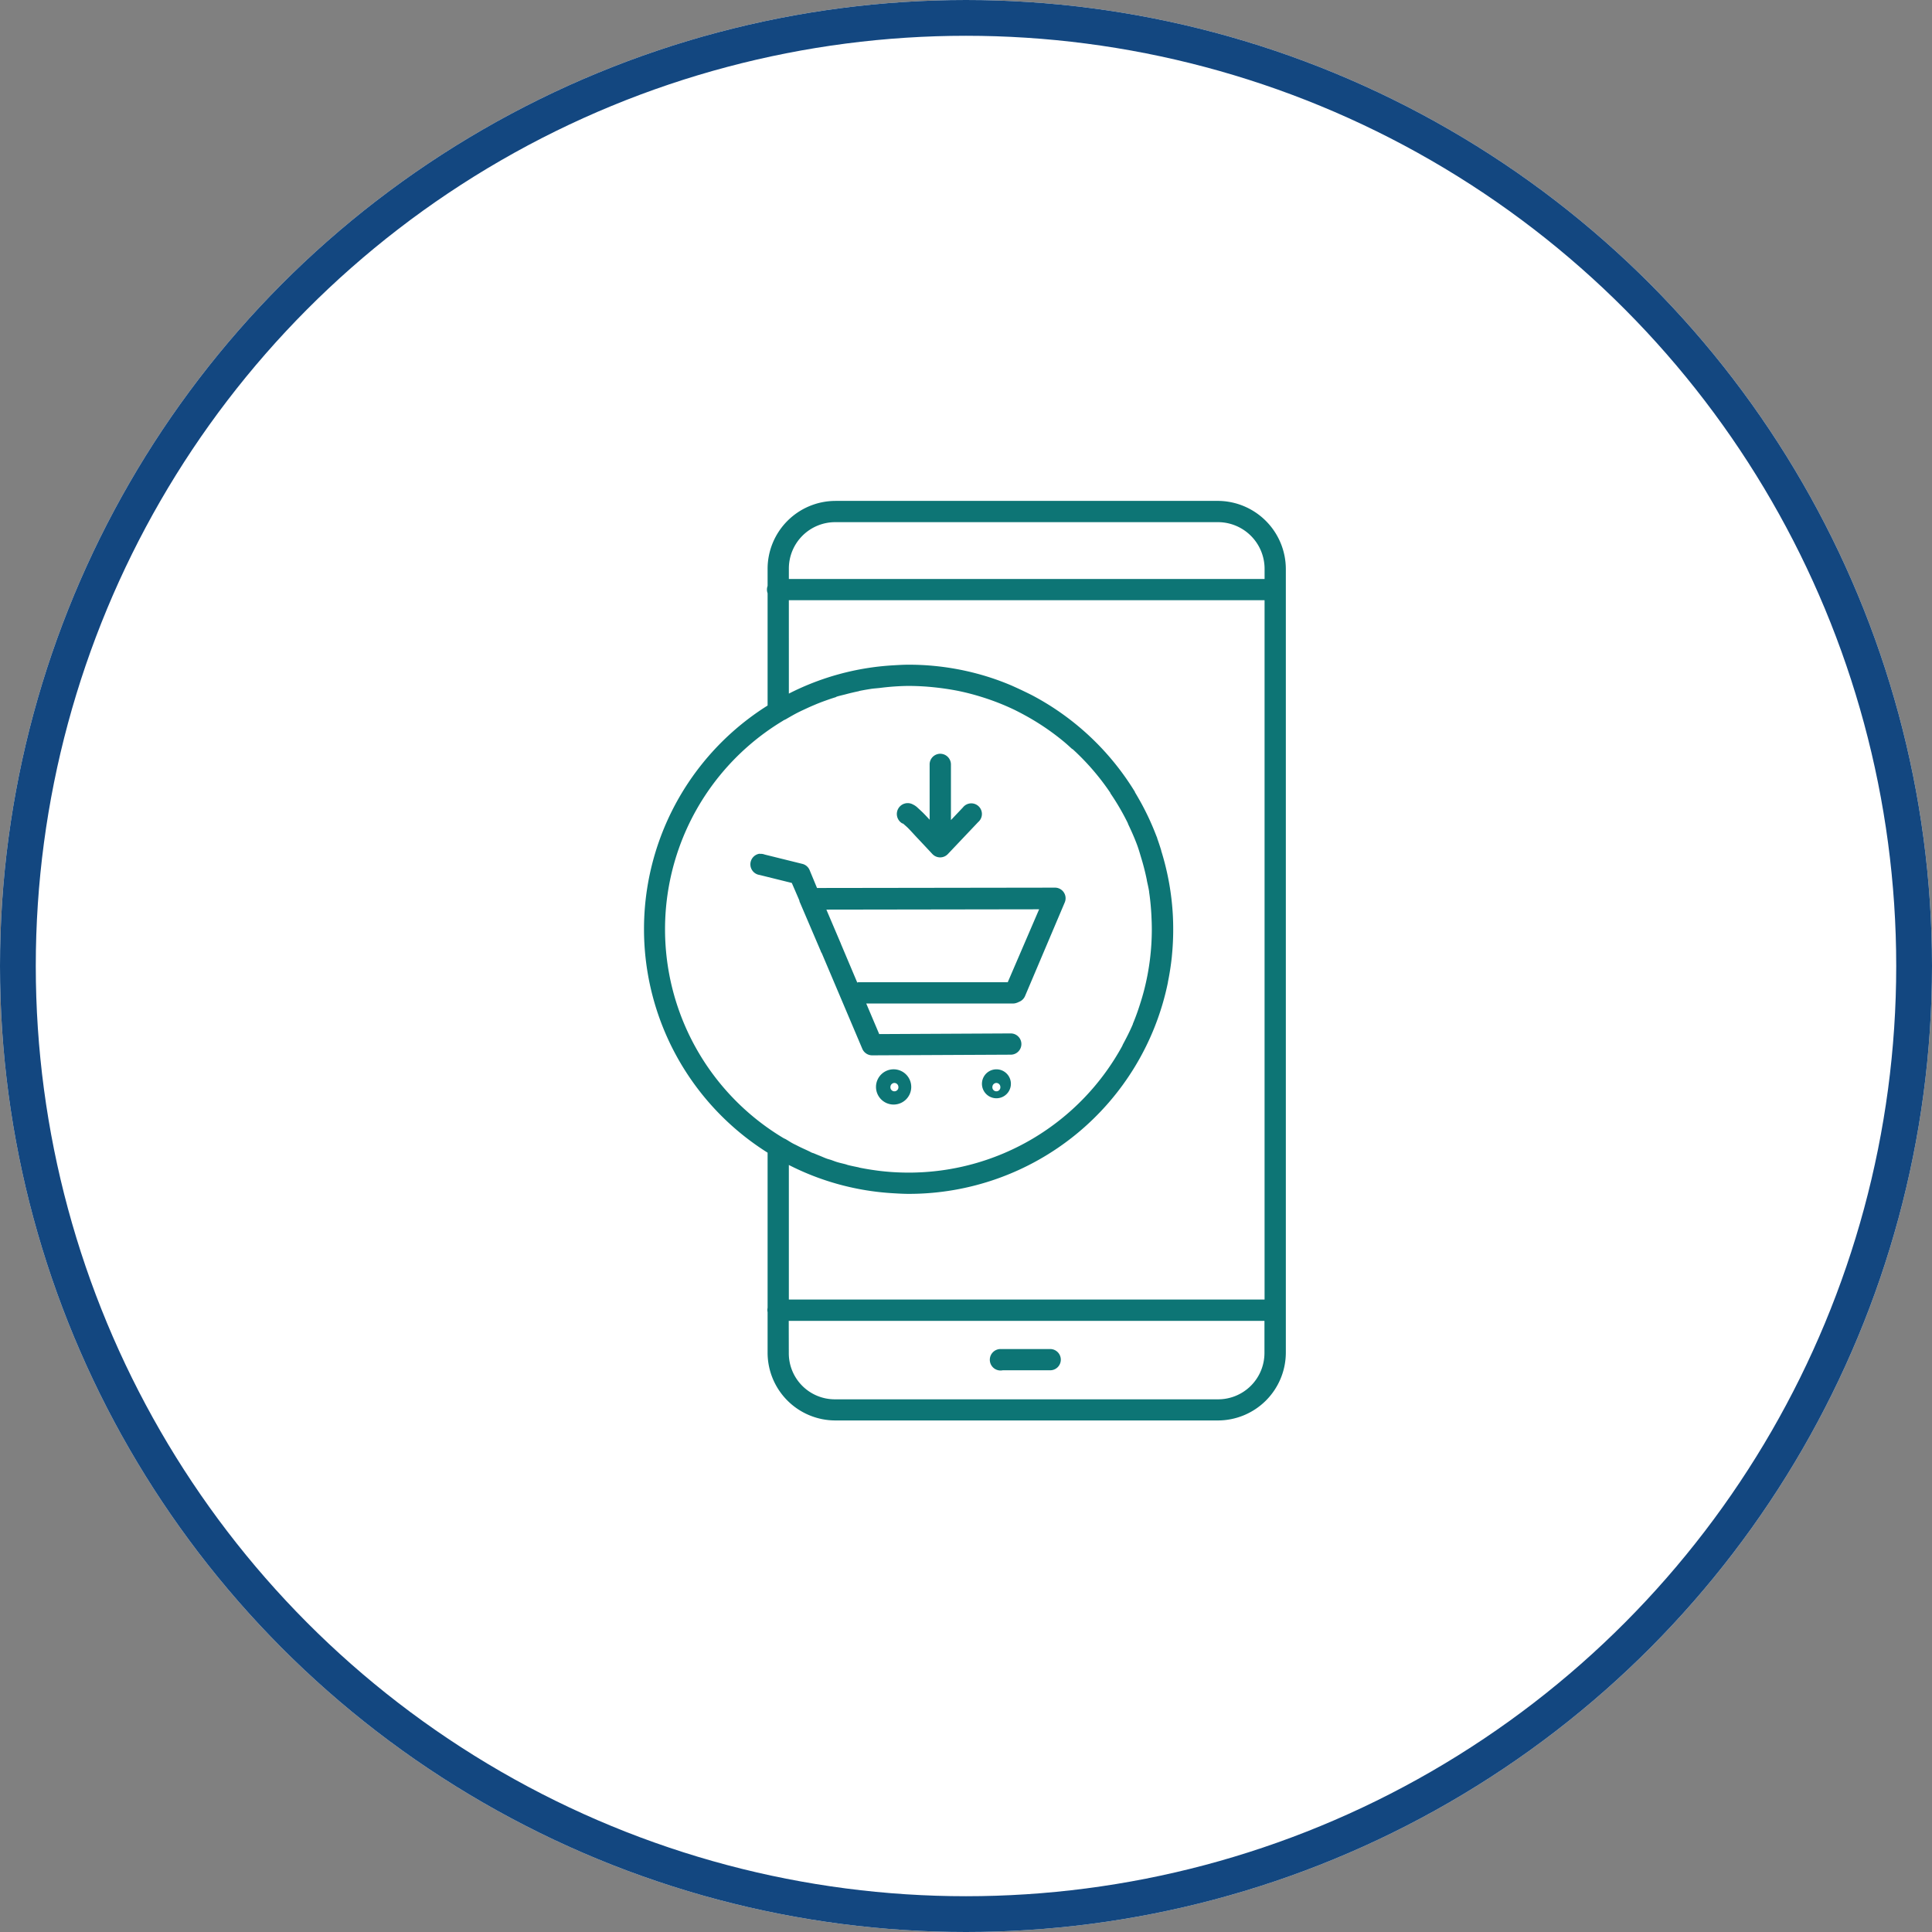
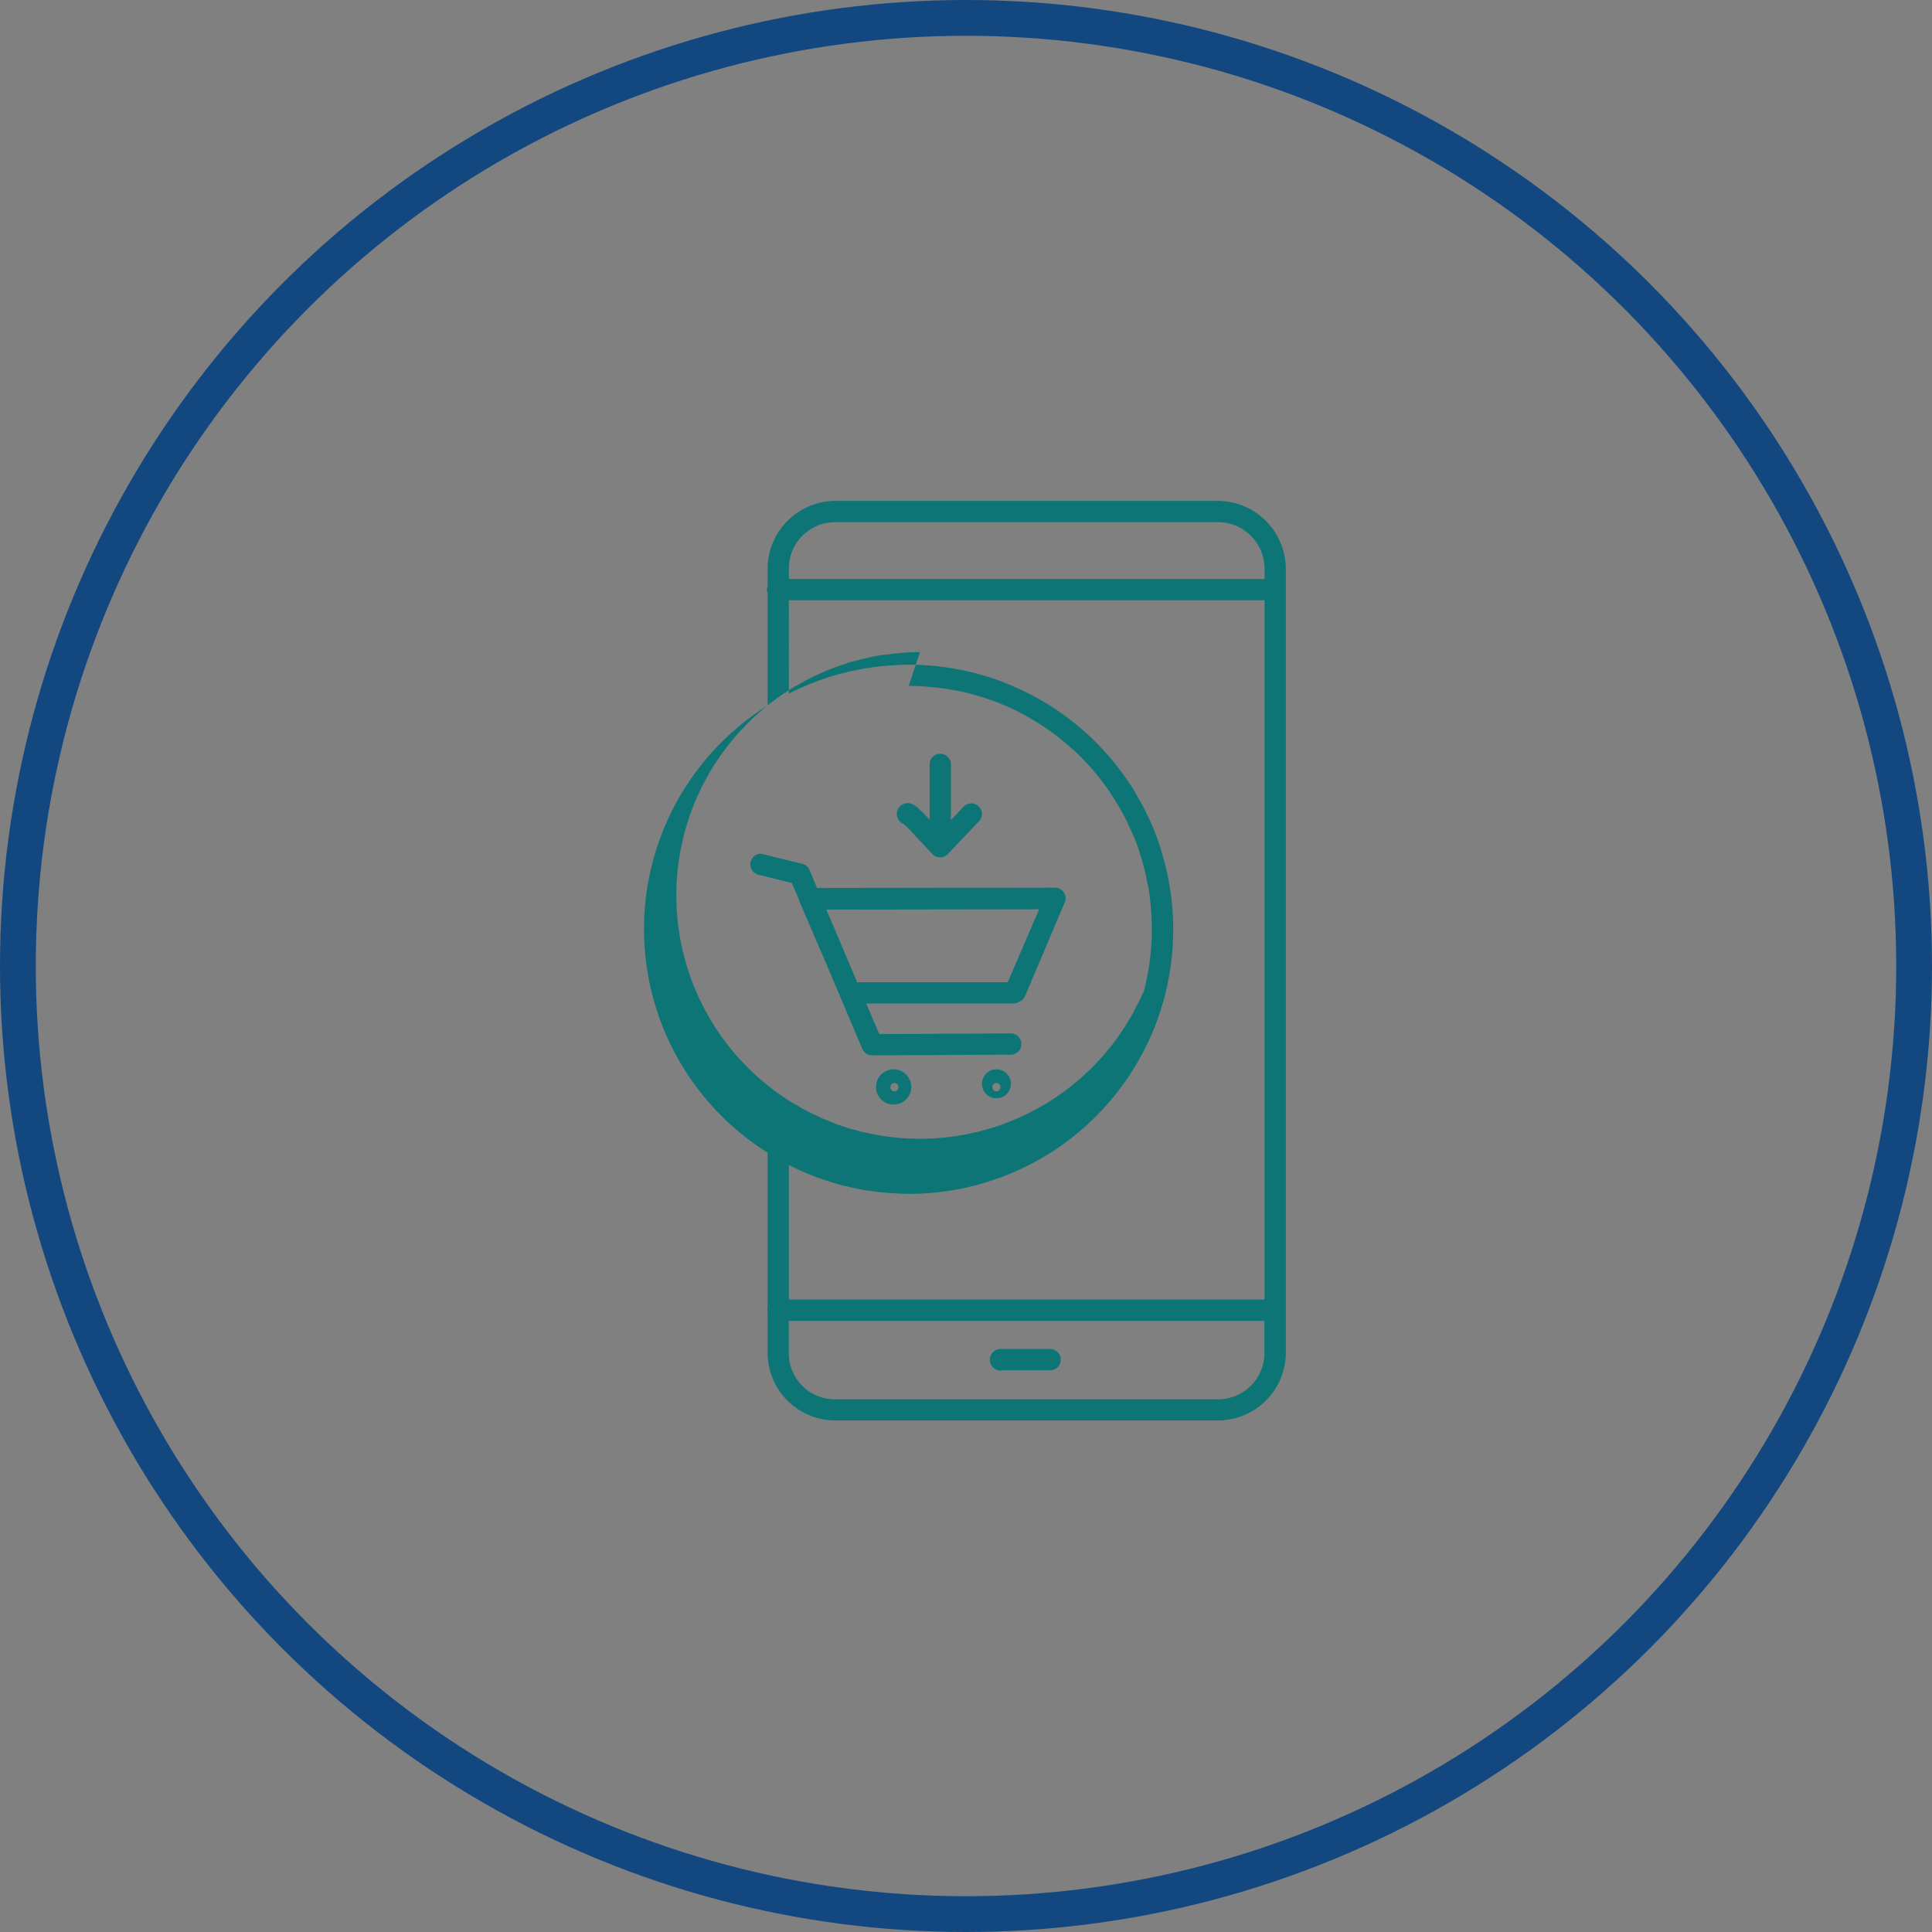
<svg xmlns="http://www.w3.org/2000/svg" width="108" height="108" viewBox="0 0 108 108">
  <rect x="0" y="0" width="108" height="108" fill="#808080" stroke="none" />
  <g id="e-Commerce_Distribution" data-name="e-Commerce &amp; Distribution" transform="translate(3852 -3282)">
    <g id="Ellipse_83" data-name="Ellipse 83" transform="translate(-3852 3282)" fill="#fff" stroke="#134780" stroke-width="2">
-       <circle cx="54" cy="54" r="54" stroke="none" />
      <circle cx="54" cy="54" r="53" fill="none" />
    </g>
    <g id="noun-e-commerce-2219213" transform="translate(-3996.949 3272.223)">
-       <path id="Path_14563" data-name="Path 14563" d="M191.646,37.778a3.8,3.8,0,0,0-3.788,3.807v.947a.6.6,0,0,0,0,.408v6.277a14.758,14.758,0,0,0,0,24.995v8.673a.594.594,0,0,0,0,.242v2.266a3.79,3.79,0,0,0,3.788,3.788h21.375a3.8,3.8,0,0,0,3.807-3.788V41.584a3.816,3.816,0,0,0-3.807-3.807H191.646Zm0,1.188h21.375a2.609,2.609,0,0,1,2.619,2.619v.557H189.047v-.557a2.591,2.591,0,0,1,2.6-2.619Zm-2.6,4.364h26.593V82.422H189.046V74.9a14.66,14.66,0,0,0,5.794,1.578c.3.018.6.037.91.037A14.779,14.779,0,0,0,210.235,64.7q0-.009,0-.018.146-.713.223-1.448V63.22a14.792,14.792,0,0,0,.074-1.5q0-.383-.019-.761a14.766,14.766,0,0,0-.65-3.621c0-.006,0-.013,0-.019-.07-.226-.142-.448-.223-.669v-.019c-.023-.063-.051-.124-.074-.186a14.8,14.8,0,0,0-.817-1.764c-.111-.2-.232-.414-.353-.613v-.019a14.869,14.869,0,0,0-4.383-4.587c-.393-.266-.807-.515-1.226-.743-.209-.114-.416-.212-.631-.316s-.429-.2-.65-.3a14.436,14.436,0,0,0-1.355-.5,14.816,14.816,0,0,0-4.4-.669c-.306,0-.608.019-.91.037a14.674,14.674,0,0,0-5.794,1.579Zm6.7,4.791a13.8,13.8,0,0,1,1.393.074c.458.046.913.114,1.355.2a13.418,13.418,0,0,1,1.3.334,13.568,13.568,0,0,1,1.857.724c.2.1.383.193.576.3A13.694,13.694,0,0,1,204.4,51.22c.168.138.322.281.483.427h.019a13.612,13.612,0,0,1,2.117,2.452s0,.015,0,.019a13.534,13.534,0,0,1,.984,1.69v.019c.188.392.37.8.52,1.207.076.209.138.418.2.631a13.416,13.416,0,0,1,.334,1.3v.019c.044.216.1.431.13.65v.019c.067.445.107.9.13,1.355v.019c.011.226.019.458.019.687a13.643,13.643,0,0,1-.427,3.4c-.056.218-.119.437-.186.65-.132.426-.274.837-.446,1.244v.018c-.17.4-.369.789-.576,1.17v.018a13.6,13.6,0,0,1-11.959,7.113c-.238,0-.47-.007-.706-.018q-.593-.03-1.17-.112c-.289-.04-.589-.091-.873-.148a.522.522,0,0,0-.056-.018c-.2-.041-.4-.08-.594-.13-.038-.01-.074-.027-.112-.037-.167-.045-.337-.08-.5-.13-.107-.033-.21-.076-.316-.112-.079-.027-.163-.046-.241-.074-.139-.049-.272-.113-.409-.167-.107-.041-.211-.086-.316-.13-.036-.015-.076-.022-.112-.037-.063-.027-.123-.065-.186-.093-.211-.1-.426-.192-.631-.3-.087-.045-.174-.084-.26-.13-.126-.068-.248-.151-.371-.223-.048-.028-.1-.046-.148-.074a13.6,13.6,0,0,1-.056-23.306h0a.557.557,0,0,0,.056-.037c.048-.029.1-.046.148-.074.208-.121.417-.243.631-.353s.42-.2.631-.3c.1-.044.2-.088.3-.13.2-.086.4-.165.613-.241s.4-.142.594-.2c.026-.008.048-.029.074-.037.165-.051.334-.085.5-.13.235-.063.466-.117.706-.167.019,0,.037-.015.056-.019.21-.043.418-.078.631-.112.171-.027.347-.035.52-.056a13.81,13.81,0,0,1,1.6-.112Zm1.634,3.807h0a.594.594,0,0,0-.464.594V55.6c-.132-.143-.271-.291-.39-.409-.1-.093-.18-.171-.26-.241a.974.974,0,0,0-.279-.2.607.607,0,0,0-.594,1.059h.019l.037.019.019.019c.053.047.138.12.223.2.17.168.371.4.576.613.409.435.8.854.8.854h0a.594.594,0,0,0,.873,0l1.69-1.783h0a.594.594,0,1,0-.854-.817l-.669.706v-3.1h0a.6.6,0,0,0-.725-.594ZM187.411,57.5h0a.6.6,0,0,0,0,1.188l1.8.446.409.947h0c.005.019.012.037.019.056v.019a.574.574,0,0,0,.037.093l1.152,2.693.019.056a.614.614,0,0,0,.037.056L193.15,68.4h0a.6.6,0,0,0,.557.371l7.744-.037a.594.594,0,1,0,0-1.188l-7.354.037-.724-1.709h8.208a.594.594,0,0,0,.2-.037.576.576,0,0,0,.093-.037l.037-.018a.6.6,0,0,0,.335-.316l2.228-5.255a.594.594,0,0,0-.538-.814l-13.315.019L190.2,58.4h0a.594.594,0,0,0-.408-.334l-2.1-.52h0a.592.592,0,0,0-.167-.037.626.626,0,0,0-.111,0Zm15.636,3.083-1.764,4.1h-8.357l-.056.019-.91-2.154a.621.621,0,0,0-.037-.093l-.779-1.83,11.9-.018Zm-8.1,8.97a.985.985,0,1,0,.941.984.986.986,0,0,0-.941-.984Zm5.7,0a.809.809,0,1,0,.005,0Zm-5.7.761a.229.229,0,0,1,.223.223.224.224,0,1,1-.446,0,.229.229,0,0,1,.227-.223Zm5.7,0a.229.229,0,0,1,.223.223.224.224,0,1,1-.446,0,.229.229,0,0,1,.228-.223Zm-11.607,13.3h26.593V85.4a2.591,2.591,0,0,1-2.619,2.6h-21.37a2.573,2.573,0,0,1-2.6-2.6Zm11.9,1.578h0a.6.6,0,1,0,.06,1.185h2.655a.594.594,0,0,0,0-1.188h-2.711Z" fill="#0d7575" />
+       <path id="Path_14563" data-name="Path 14563" d="M191.646,37.778a3.8,3.8,0,0,0-3.788,3.807v.947a.6.6,0,0,0,0,.408v6.277a14.758,14.758,0,0,0,0,24.995v8.673a.594.594,0,0,0,0,.242v2.266a3.79,3.79,0,0,0,3.788,3.788h21.375a3.8,3.8,0,0,0,3.807-3.788V41.584a3.816,3.816,0,0,0-3.807-3.807H191.646Zm0,1.188h21.375a2.609,2.609,0,0,1,2.619,2.619v.557H189.047v-.557a2.591,2.591,0,0,1,2.6-2.619Zm-2.6,4.364h26.593V82.422H189.046V74.9a14.66,14.66,0,0,0,5.794,1.578c.3.018.6.037.91.037A14.779,14.779,0,0,0,210.235,64.7q0-.009,0-.018.146-.713.223-1.448V63.22a14.792,14.792,0,0,0,.074-1.5q0-.383-.019-.761a14.766,14.766,0,0,0-.65-3.621c0-.006,0-.013,0-.019-.07-.226-.142-.448-.223-.669v-.019c-.023-.063-.051-.124-.074-.186a14.8,14.8,0,0,0-.817-1.764c-.111-.2-.232-.414-.353-.613v-.019a14.869,14.869,0,0,0-4.383-4.587c-.393-.266-.807-.515-1.226-.743-.209-.114-.416-.212-.631-.316s-.429-.2-.65-.3a14.436,14.436,0,0,0-1.355-.5,14.816,14.816,0,0,0-4.4-.669c-.306,0-.608.019-.91.037a14.674,14.674,0,0,0-5.794,1.579Zm6.7,4.791a13.8,13.8,0,0,1,1.393.074c.458.046.913.114,1.355.2a13.418,13.418,0,0,1,1.3.334,13.568,13.568,0,0,1,1.857.724c.2.1.383.193.576.3A13.694,13.694,0,0,1,204.4,51.22c.168.138.322.281.483.427h.019a13.612,13.612,0,0,1,2.117,2.452s0,.015,0,.019a13.534,13.534,0,0,1,.984,1.69v.019c.188.392.37.8.52,1.207.076.209.138.418.2.631a13.416,13.416,0,0,1,.334,1.3v.019c.044.216.1.431.13.65v.019c.067.445.107.9.13,1.355v.019c.011.226.019.458.019.687a13.643,13.643,0,0,1-.427,3.4v.018c-.17.4-.369.789-.576,1.17v.018a13.6,13.6,0,0,1-11.959,7.113c-.238,0-.47-.007-.706-.018q-.593-.03-1.17-.112c-.289-.04-.589-.091-.873-.148a.522.522,0,0,0-.056-.018c-.2-.041-.4-.08-.594-.13-.038-.01-.074-.027-.112-.037-.167-.045-.337-.08-.5-.13-.107-.033-.21-.076-.316-.112-.079-.027-.163-.046-.241-.074-.139-.049-.272-.113-.409-.167-.107-.041-.211-.086-.316-.13-.036-.015-.076-.022-.112-.037-.063-.027-.123-.065-.186-.093-.211-.1-.426-.192-.631-.3-.087-.045-.174-.084-.26-.13-.126-.068-.248-.151-.371-.223-.048-.028-.1-.046-.148-.074a13.6,13.6,0,0,1-.056-23.306h0a.557.557,0,0,0,.056-.037c.048-.029.1-.046.148-.074.208-.121.417-.243.631-.353s.42-.2.631-.3c.1-.044.2-.088.3-.13.2-.086.4-.165.613-.241s.4-.142.594-.2c.026-.008.048-.029.074-.037.165-.051.334-.085.5-.13.235-.063.466-.117.706-.167.019,0,.037-.015.056-.019.21-.043.418-.078.631-.112.171-.027.347-.035.52-.056a13.81,13.81,0,0,1,1.6-.112Zm1.634,3.807h0a.594.594,0,0,0-.464.594V55.6c-.132-.143-.271-.291-.39-.409-.1-.093-.18-.171-.26-.241a.974.974,0,0,0-.279-.2.607.607,0,0,0-.594,1.059h.019l.037.019.019.019c.053.047.138.12.223.2.17.168.371.4.576.613.409.435.8.854.8.854h0a.594.594,0,0,0,.873,0l1.69-1.783h0a.594.594,0,1,0-.854-.817l-.669.706v-3.1h0a.6.6,0,0,0-.725-.594ZM187.411,57.5h0a.6.6,0,0,0,0,1.188l1.8.446.409.947h0c.005.019.012.037.019.056v.019a.574.574,0,0,0,.037.093l1.152,2.693.019.056a.614.614,0,0,0,.037.056L193.15,68.4h0a.6.6,0,0,0,.557.371l7.744-.037a.594.594,0,1,0,0-1.188l-7.354.037-.724-1.709h8.208a.594.594,0,0,0,.2-.037.576.576,0,0,0,.093-.037l.037-.018a.6.6,0,0,0,.335-.316l2.228-5.255a.594.594,0,0,0-.538-.814l-13.315.019L190.2,58.4h0a.594.594,0,0,0-.408-.334l-2.1-.52h0a.592.592,0,0,0-.167-.037.626.626,0,0,0-.111,0Zm15.636,3.083-1.764,4.1h-8.357l-.056.019-.91-2.154a.621.621,0,0,0-.037-.093l-.779-1.83,11.9-.018Zm-8.1,8.97a.985.985,0,1,0,.941.984.986.986,0,0,0-.941-.984Zm5.7,0a.809.809,0,1,0,.005,0Zm-5.7.761a.229.229,0,0,1,.223.223.224.224,0,1,1-.446,0,.229.229,0,0,1,.227-.223Zm5.7,0a.229.229,0,0,1,.223.223.224.224,0,1,1-.446,0,.229.229,0,0,1,.228-.223Zm-11.607,13.3h26.593V85.4a2.591,2.591,0,0,1-2.619,2.6h-21.37a2.573,2.573,0,0,1-2.6-2.6Zm11.9,1.578h0a.6.6,0,1,0,.06,1.185h2.655a.594.594,0,0,0,0-1.188h-2.711Z" fill="#0d7575" />
    </g>
  </g>
</svg>